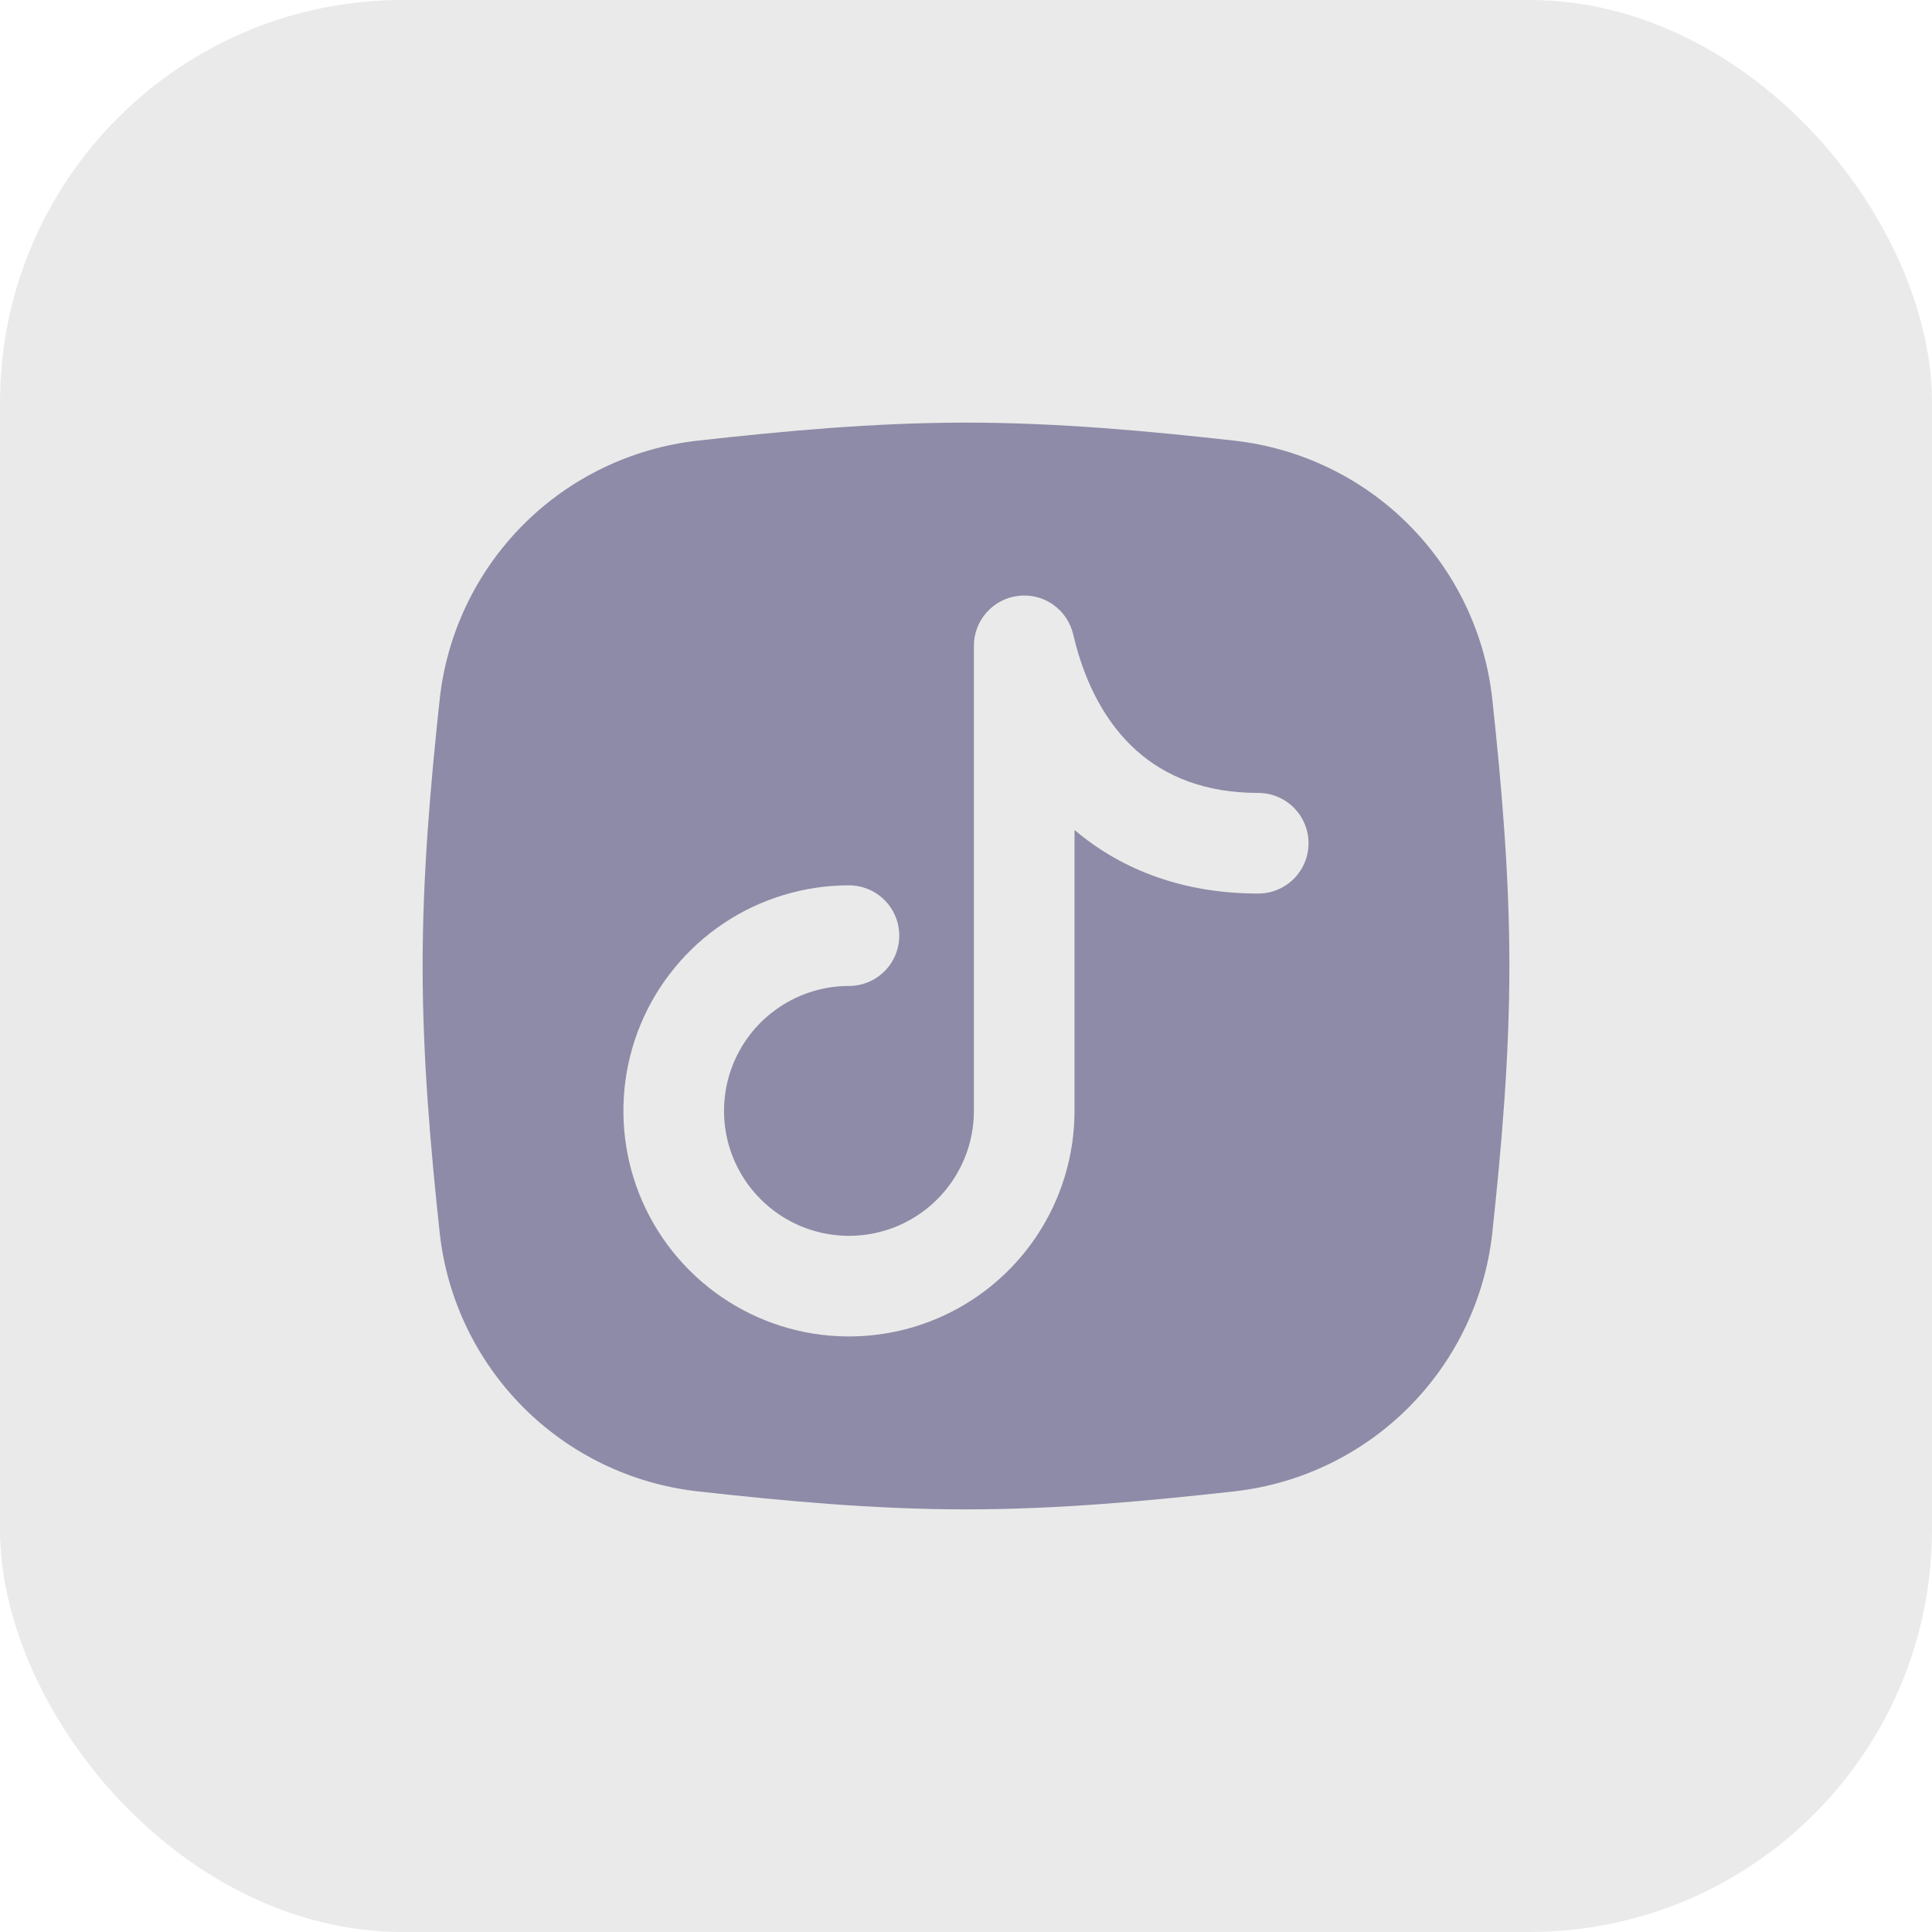
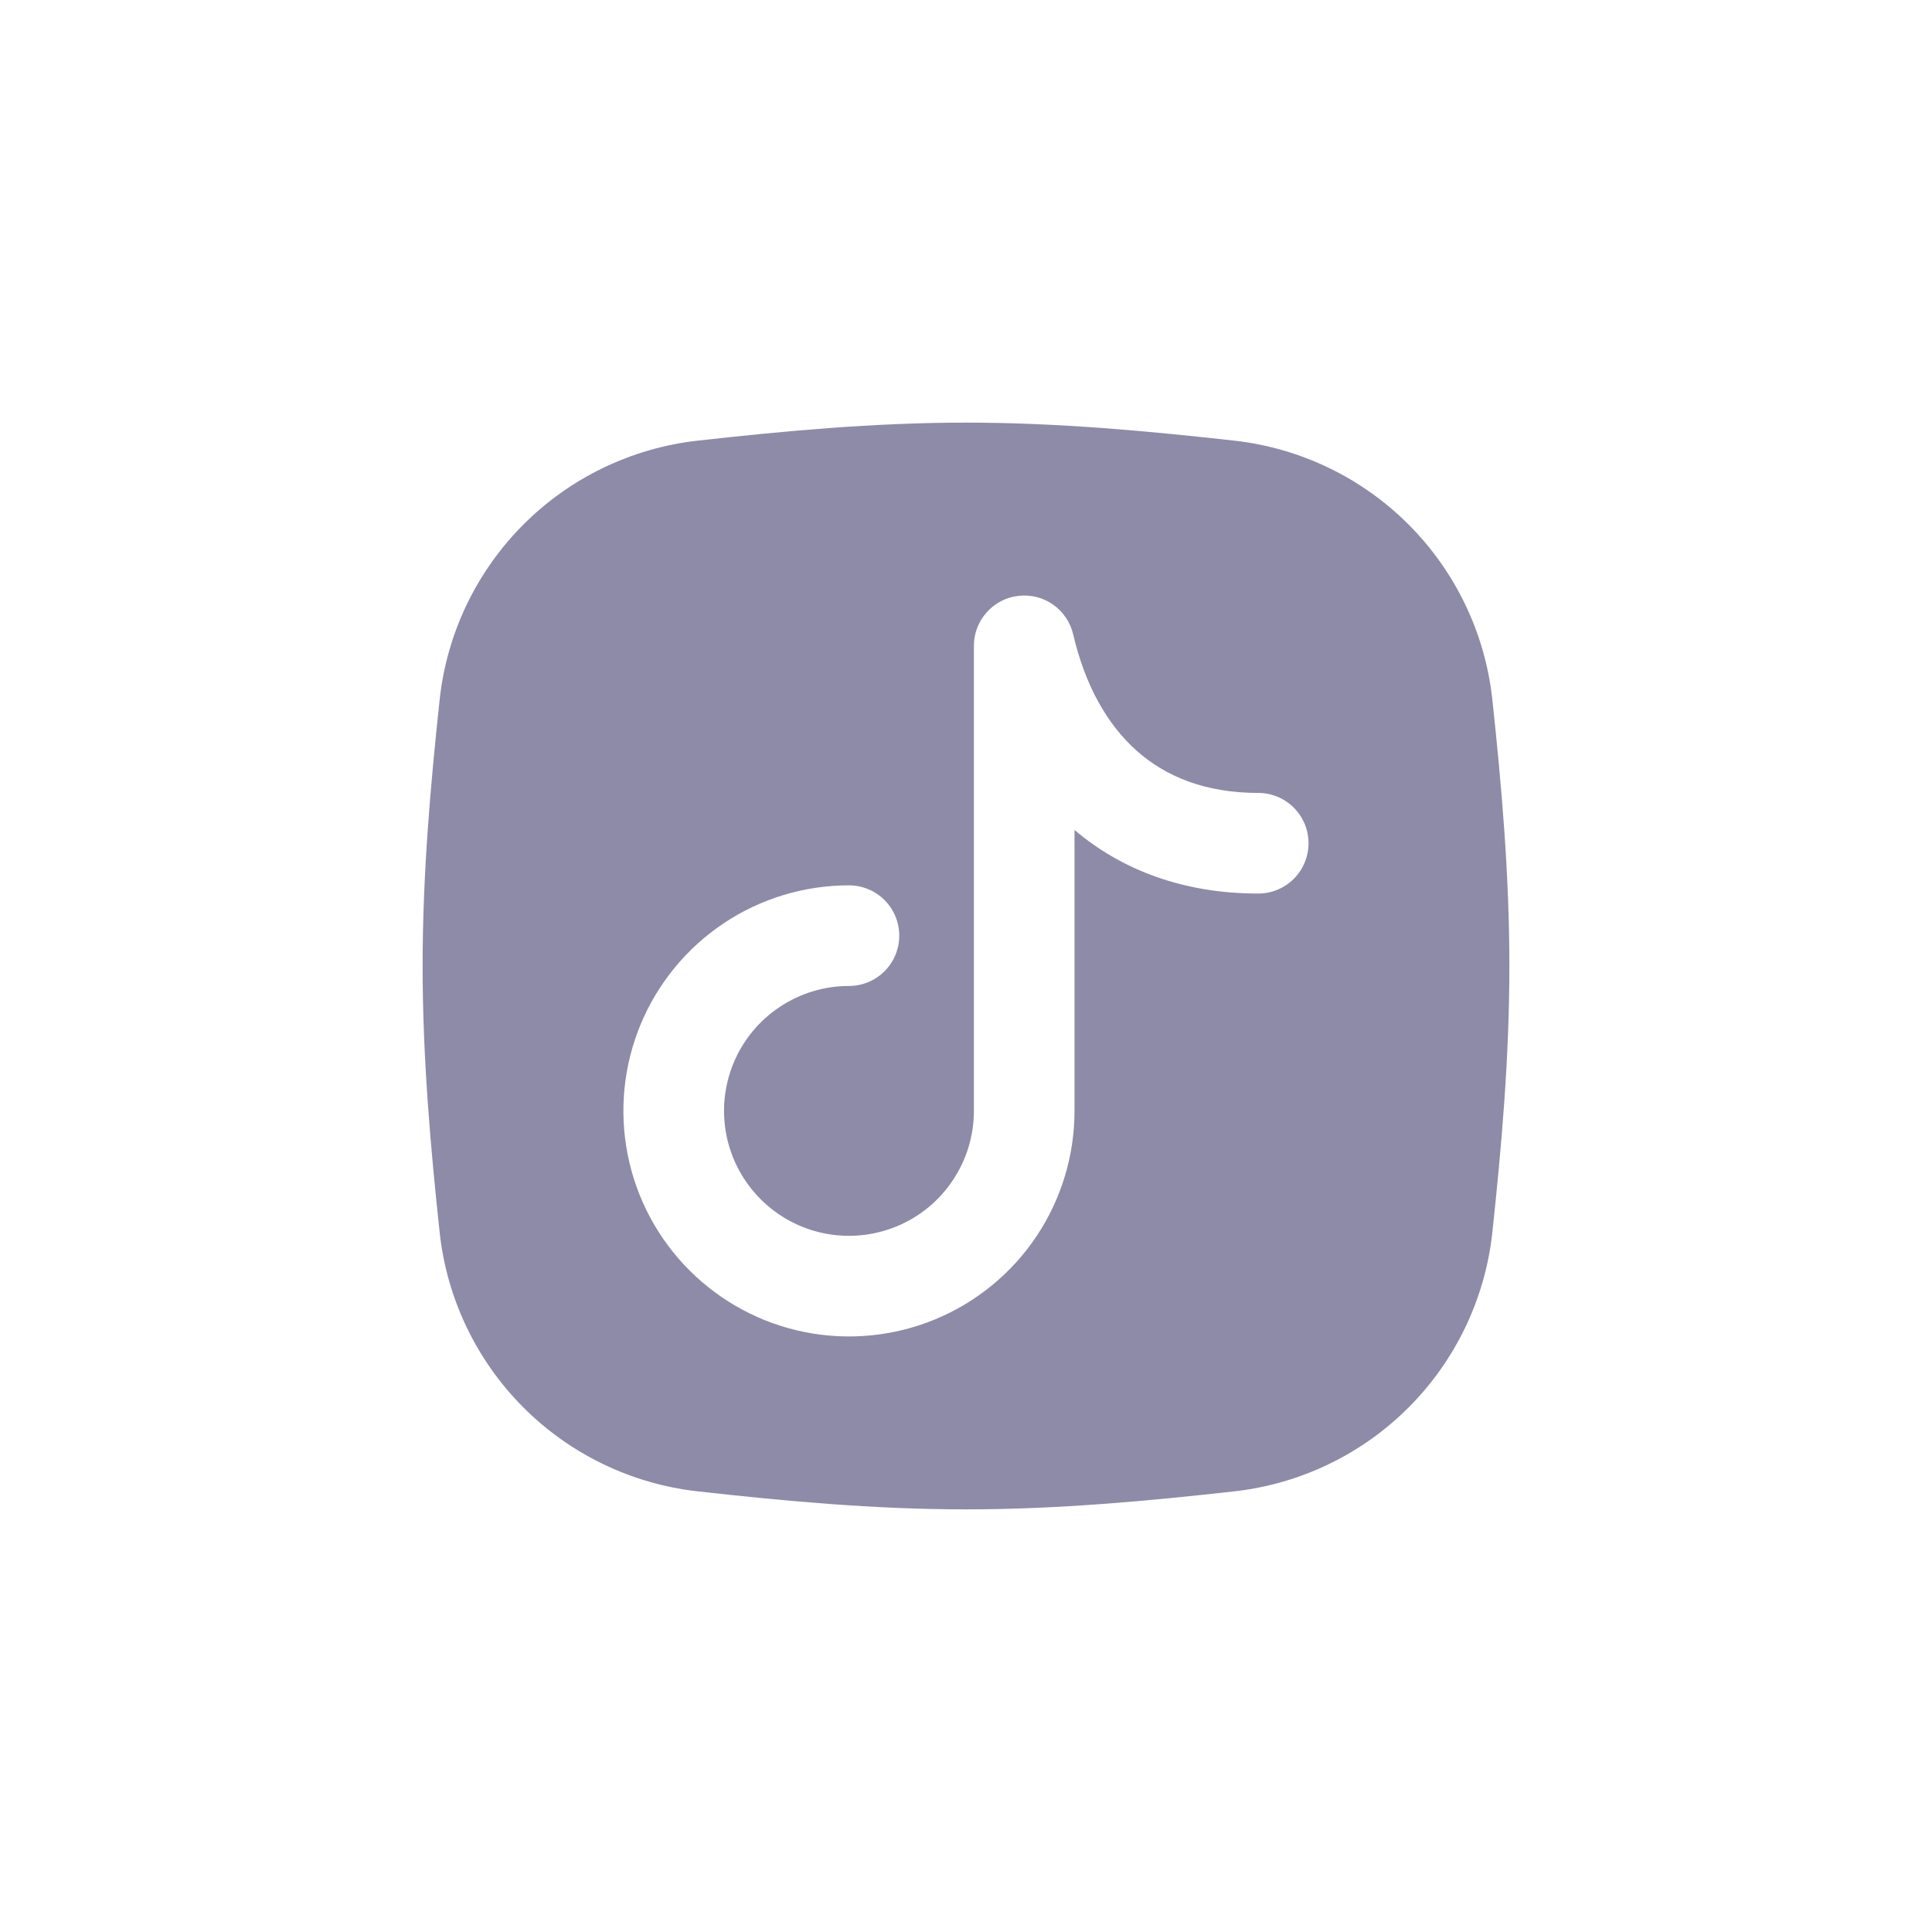
<svg xmlns="http://www.w3.org/2000/svg" width="24" height="24" viewBox="0 0 24 24" fill="none">
-   <rect width="24" height="24" rx="5" fill="#EAEAEA" />
  <g clip-path="url(#clip0_2155_116)">
    <path fill-rule="evenodd" clip-rule="evenodd" d="M8.657 5.475C9.731 5.355 10.852 5.25 12 5.25C13.148 5.25 14.269 5.355 15.343 5.475C16.159 5.569 16.92 5.936 17.5 6.518C18.08 7.1 18.446 7.861 18.537 8.678C18.652 9.747 18.75 10.86 18.75 12C18.75 13.14 18.652 14.253 18.537 15.322C18.446 16.139 18.08 16.9 17.5 17.482C16.92 18.064 16.159 18.431 15.343 18.525C14.269 18.645 13.148 18.75 12 18.75C10.852 18.75 9.731 18.645 8.657 18.525C7.841 18.431 7.08 18.064 6.5 17.482C5.92 16.9 5.554 16.139 5.463 15.322C5.348 14.253 5.25 13.14 5.25 12C5.25 10.86 5.348 9.747 5.463 8.678C5.554 7.861 5.92 7.1 6.5 6.518C7.08 5.936 7.841 5.569 8.657 5.475ZM13.332 7.882C13.297 7.732 13.209 7.601 13.084 7.512C12.958 7.423 12.805 7.384 12.652 7.402C12.499 7.419 12.359 7.492 12.257 7.607C12.154 7.721 12.098 7.869 12.098 8.023V13.8C12.098 14.107 12.007 14.407 11.836 14.662C11.666 14.918 11.424 15.116 11.14 15.234C10.856 15.351 10.544 15.382 10.243 15.322C9.942 15.262 9.666 15.114 9.449 14.897C9.232 14.68 9.084 14.404 9.024 14.103C8.964 13.802 8.995 13.49 9.112 13.206C9.23 12.922 9.429 12.68 9.684 12.51C9.939 12.339 10.239 12.248 10.546 12.248C10.712 12.248 10.871 12.182 10.988 12.065C11.105 11.948 11.171 11.789 11.171 11.623C11.171 11.457 11.105 11.298 10.988 11.181C10.871 11.064 10.712 10.998 10.546 10.998C9.992 10.998 9.45 11.162 8.989 11.47C8.529 11.778 8.169 12.216 7.957 12.728C7.745 13.24 7.69 13.803 7.798 14.347C7.906 14.89 8.173 15.389 8.565 15.781C8.957 16.173 9.456 16.44 9.999 16.548C10.543 16.656 11.106 16.601 11.618 16.389C12.13 16.177 12.568 15.818 12.876 15.357C13.184 14.896 13.348 14.354 13.348 13.8V10.31C13.948 10.82 14.722 11.1 15.63 11.1C15.796 11.1 15.955 11.034 16.072 10.917C16.189 10.8 16.255 10.641 16.255 10.475C16.255 10.309 16.189 10.15 16.072 10.033C15.955 9.916 15.796 9.85 15.63 9.85C14.97 9.85 14.48 9.646 14.119 9.325C13.751 8.997 13.478 8.509 13.332 7.882Z" fill="#8D8BA7" />
  </g>
  <defs>
    <clipPath id="clip0_2155_116">
      <rect width="14" height="14" fill="white" transform="translate(5 5)" />
    </clipPath>
  </defs>
</svg>